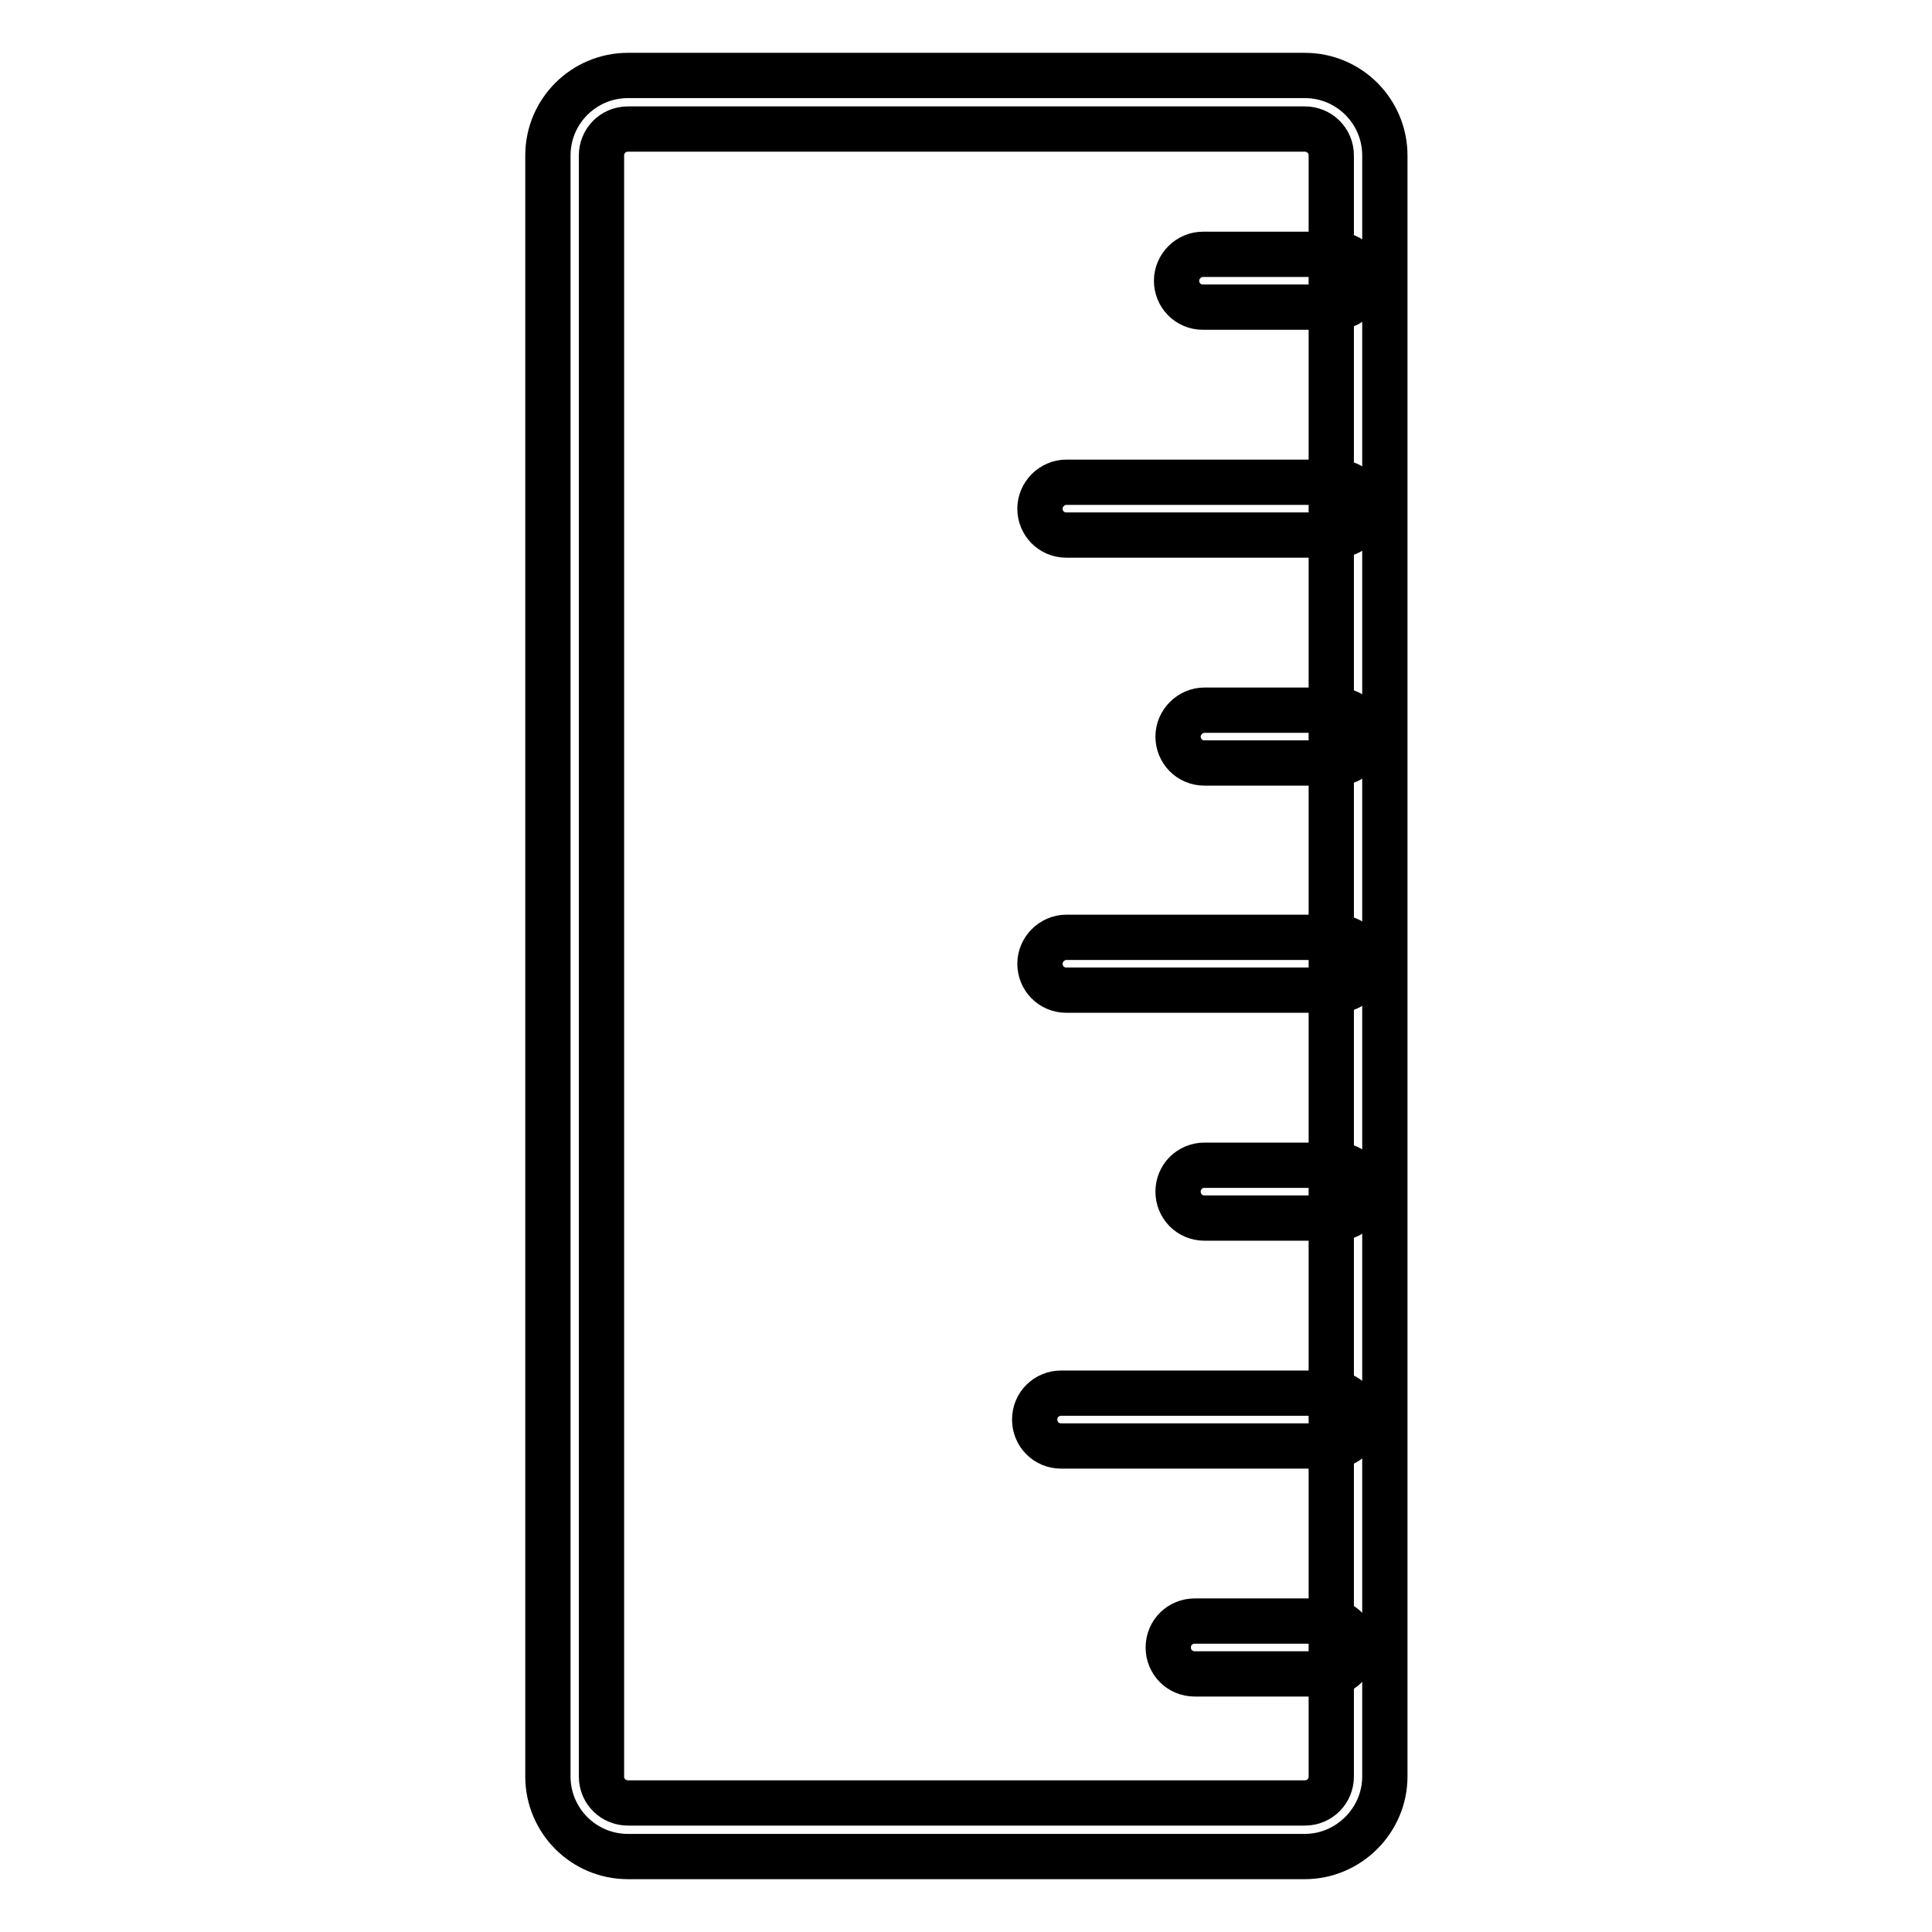
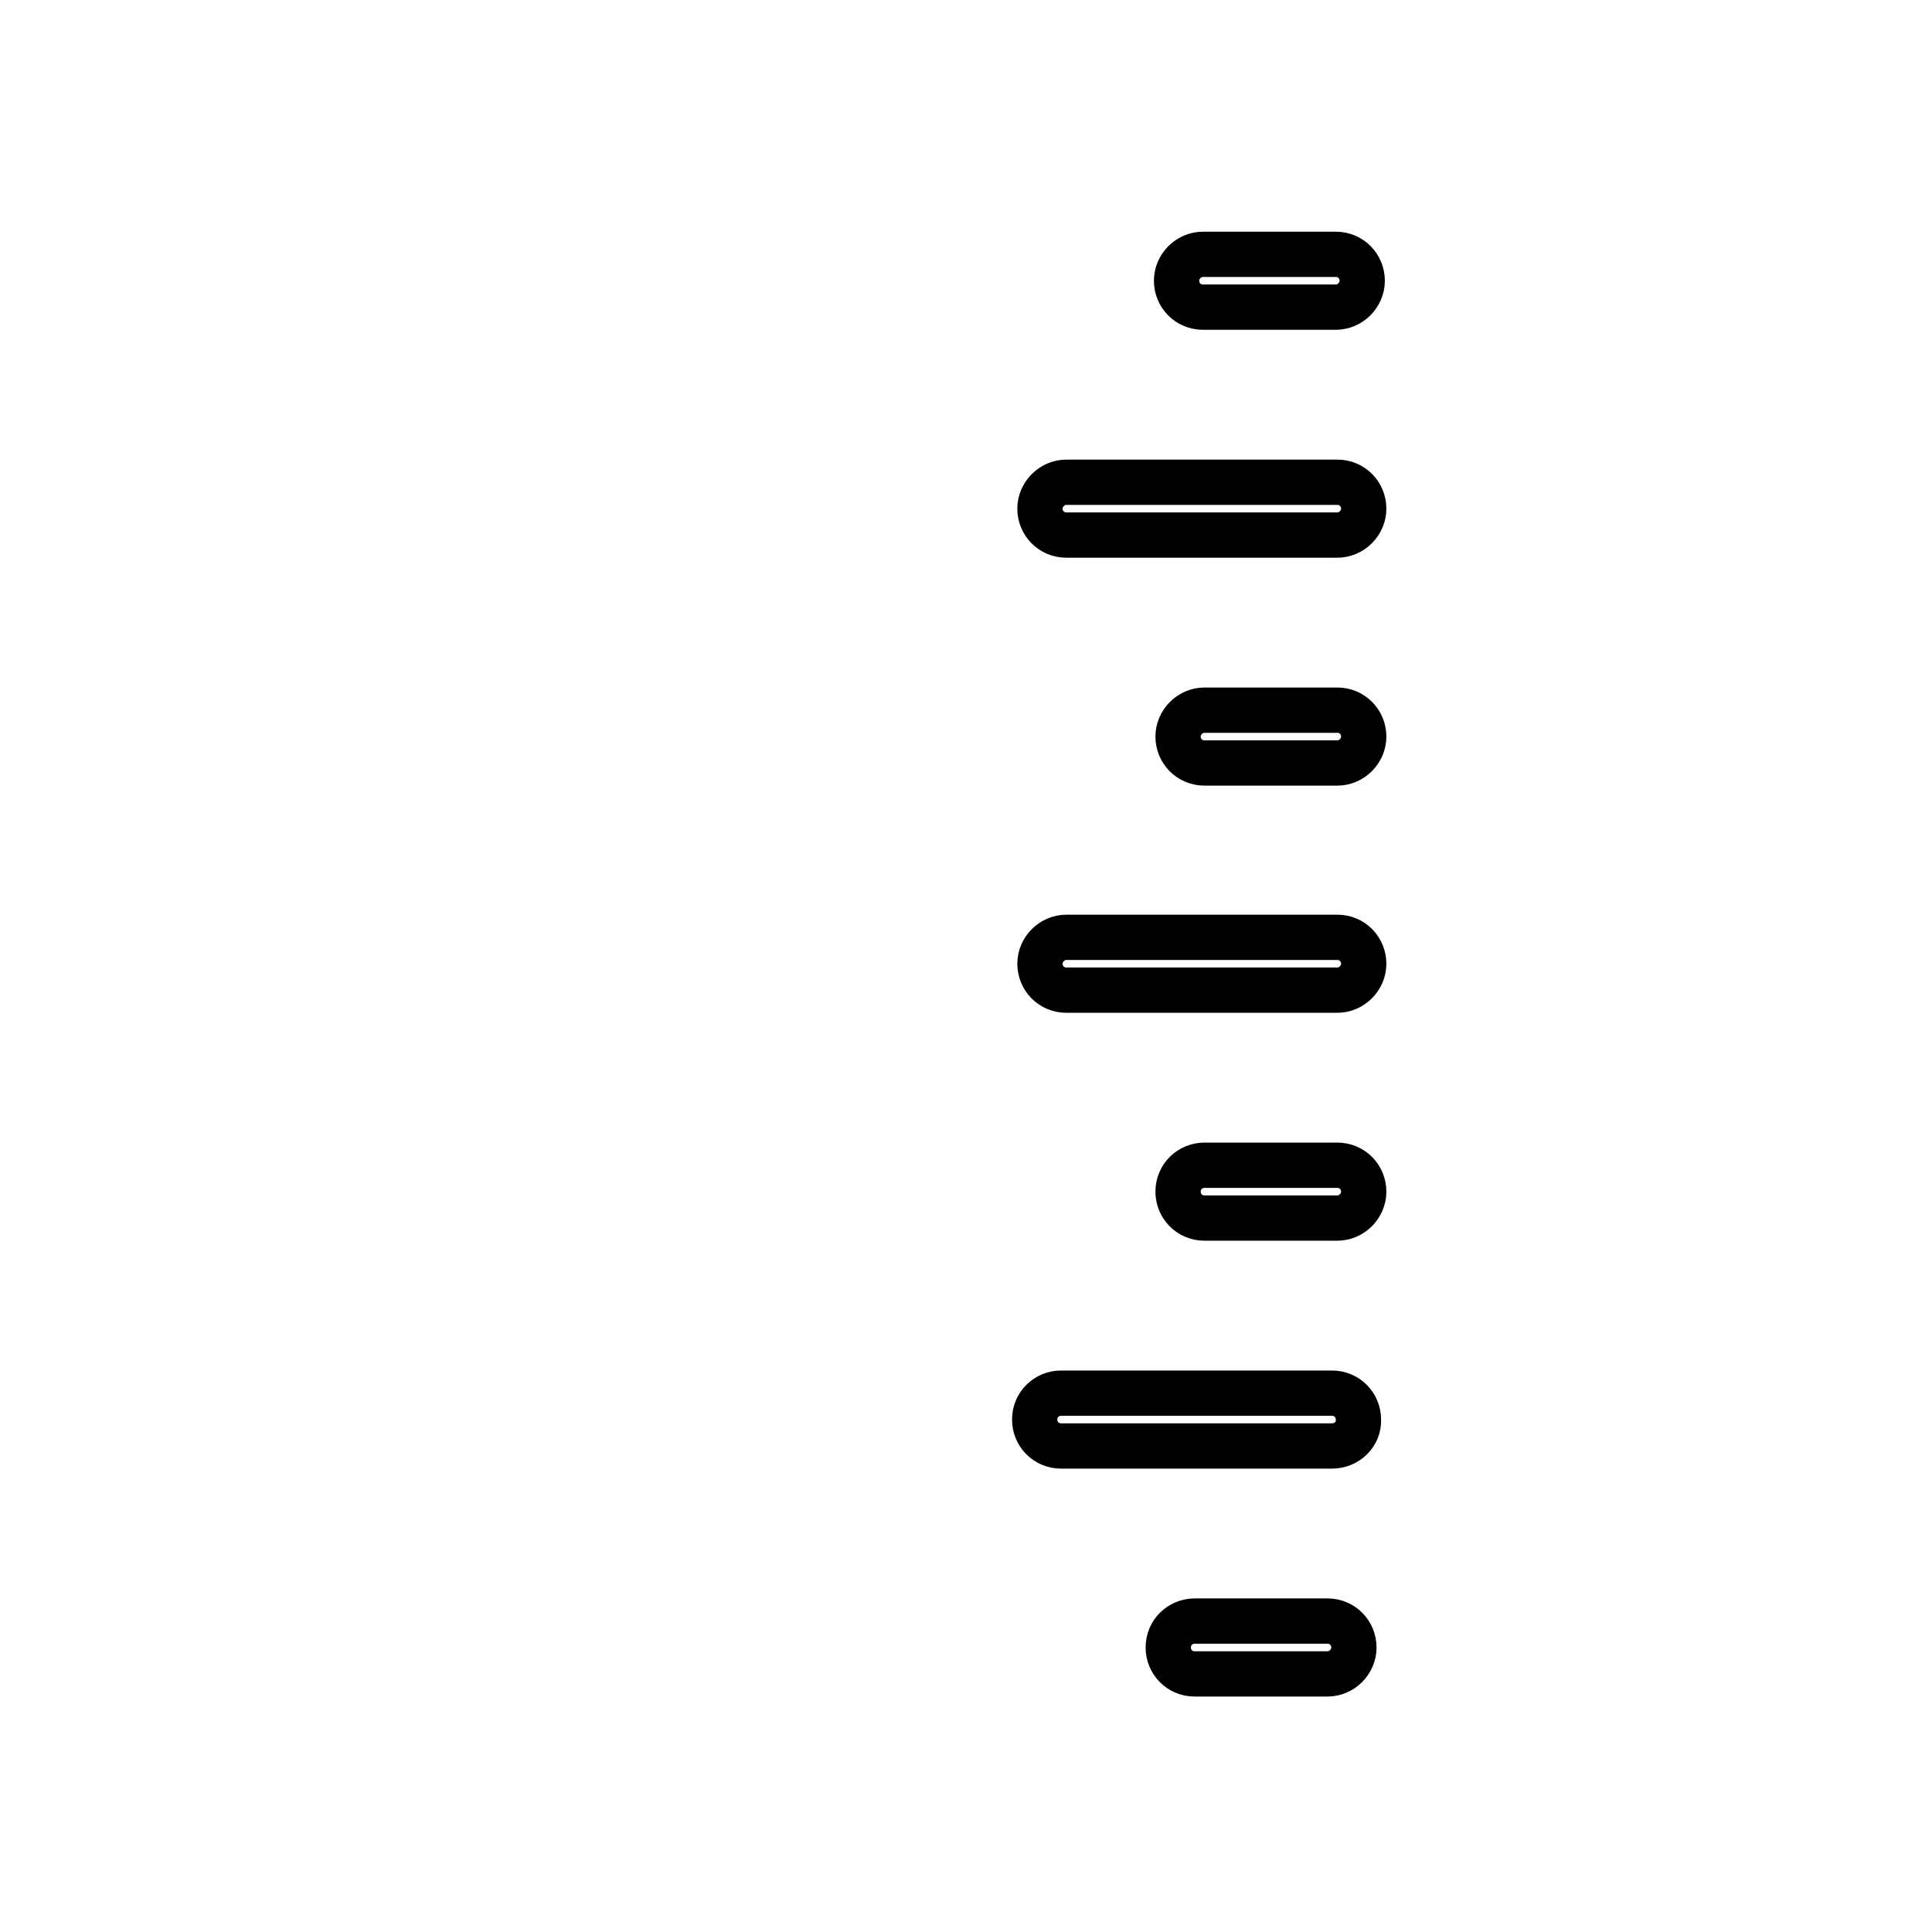
<svg xmlns="http://www.w3.org/2000/svg" version="1.1" x="0px" y="0px" viewBox="0 0 256 256" enable-background="new 0 0 256 256" xml:space="preserve">
  <g>
-     <path stroke-width="6" fill-opacity="0" stroke="#000000" d="M172.9,246H83.2c-5.9,0-10.6-4.8-10.6-10.6V20.6c0-5.9,4.8-10.6,10.6-10.6h89.7c5.9,0,10.6,4.8,10.6,10.6 v214.8C183.5,241.2,178.7,246,172.9,246L172.9,246z M83.2,17.1c-2,0-3.5,1.6-3.5,3.5v214.8c0,2,1.6,3.5,3.5,3.5h89.7 c2,0,3.5-1.6,3.5-3.5V20.6c0-2-1.6-3.5-3.5-3.5H83.2z" />
    <path stroke-width="6" fill-opacity="0" stroke="#000000" d="M177,40.7h-17.6c-2,0-3.5-1.6-3.5-3.5s1.6-3.5,3.5-3.5H177c2,0,3.5,1.6,3.5,3.5S178.9,40.7,177,40.7z  M177.2,70.9h-35.9c-2,0-3.5-1.6-3.5-3.5s1.6-3.5,3.5-3.5h35.9c2,0,3.5,1.6,3.5,3.5S179.1,70.9,177.2,70.9L177.2,70.9z  M177.2,101.1h-17.6c-2,0-3.5-1.6-3.5-3.5s1.6-3.5,3.5-3.5h17.6c2,0,3.5,1.6,3.5,3.5S179.1,101.1,177.2,101.1z M177.2,131.2h-35.9 c-2,0-3.5-1.6-3.5-3.5s1.6-3.5,3.5-3.5h35.9c2,0,3.5,1.6,3.5,3.5S179.1,131.2,177.2,131.2L177.2,131.2z M177.2,161.4h-17.6 c-2,0-3.5-1.6-3.5-3.5c0-2,1.6-3.5,3.5-3.5h17.6c2,0,3.5,1.6,3.5,3.5C180.7,159.8,179.1,161.4,177.2,161.4z M176.5,191.6h-35.9 c-2,0-3.5-1.6-3.5-3.5c0-2,1.6-3.5,3.5-3.5h35.9c2,0,3.5,1.6,3.5,3.5C180.1,190,178.5,191.6,176.5,191.6z M175.9,221.8h-17.6 c-2,0-3.5-1.6-3.5-3.5c0-2,1.6-3.5,3.5-3.5h17.6c2,0,3.5,1.6,3.5,3.5C179.4,220.2,177.8,221.8,175.9,221.8z" />
  </g>
</svg>